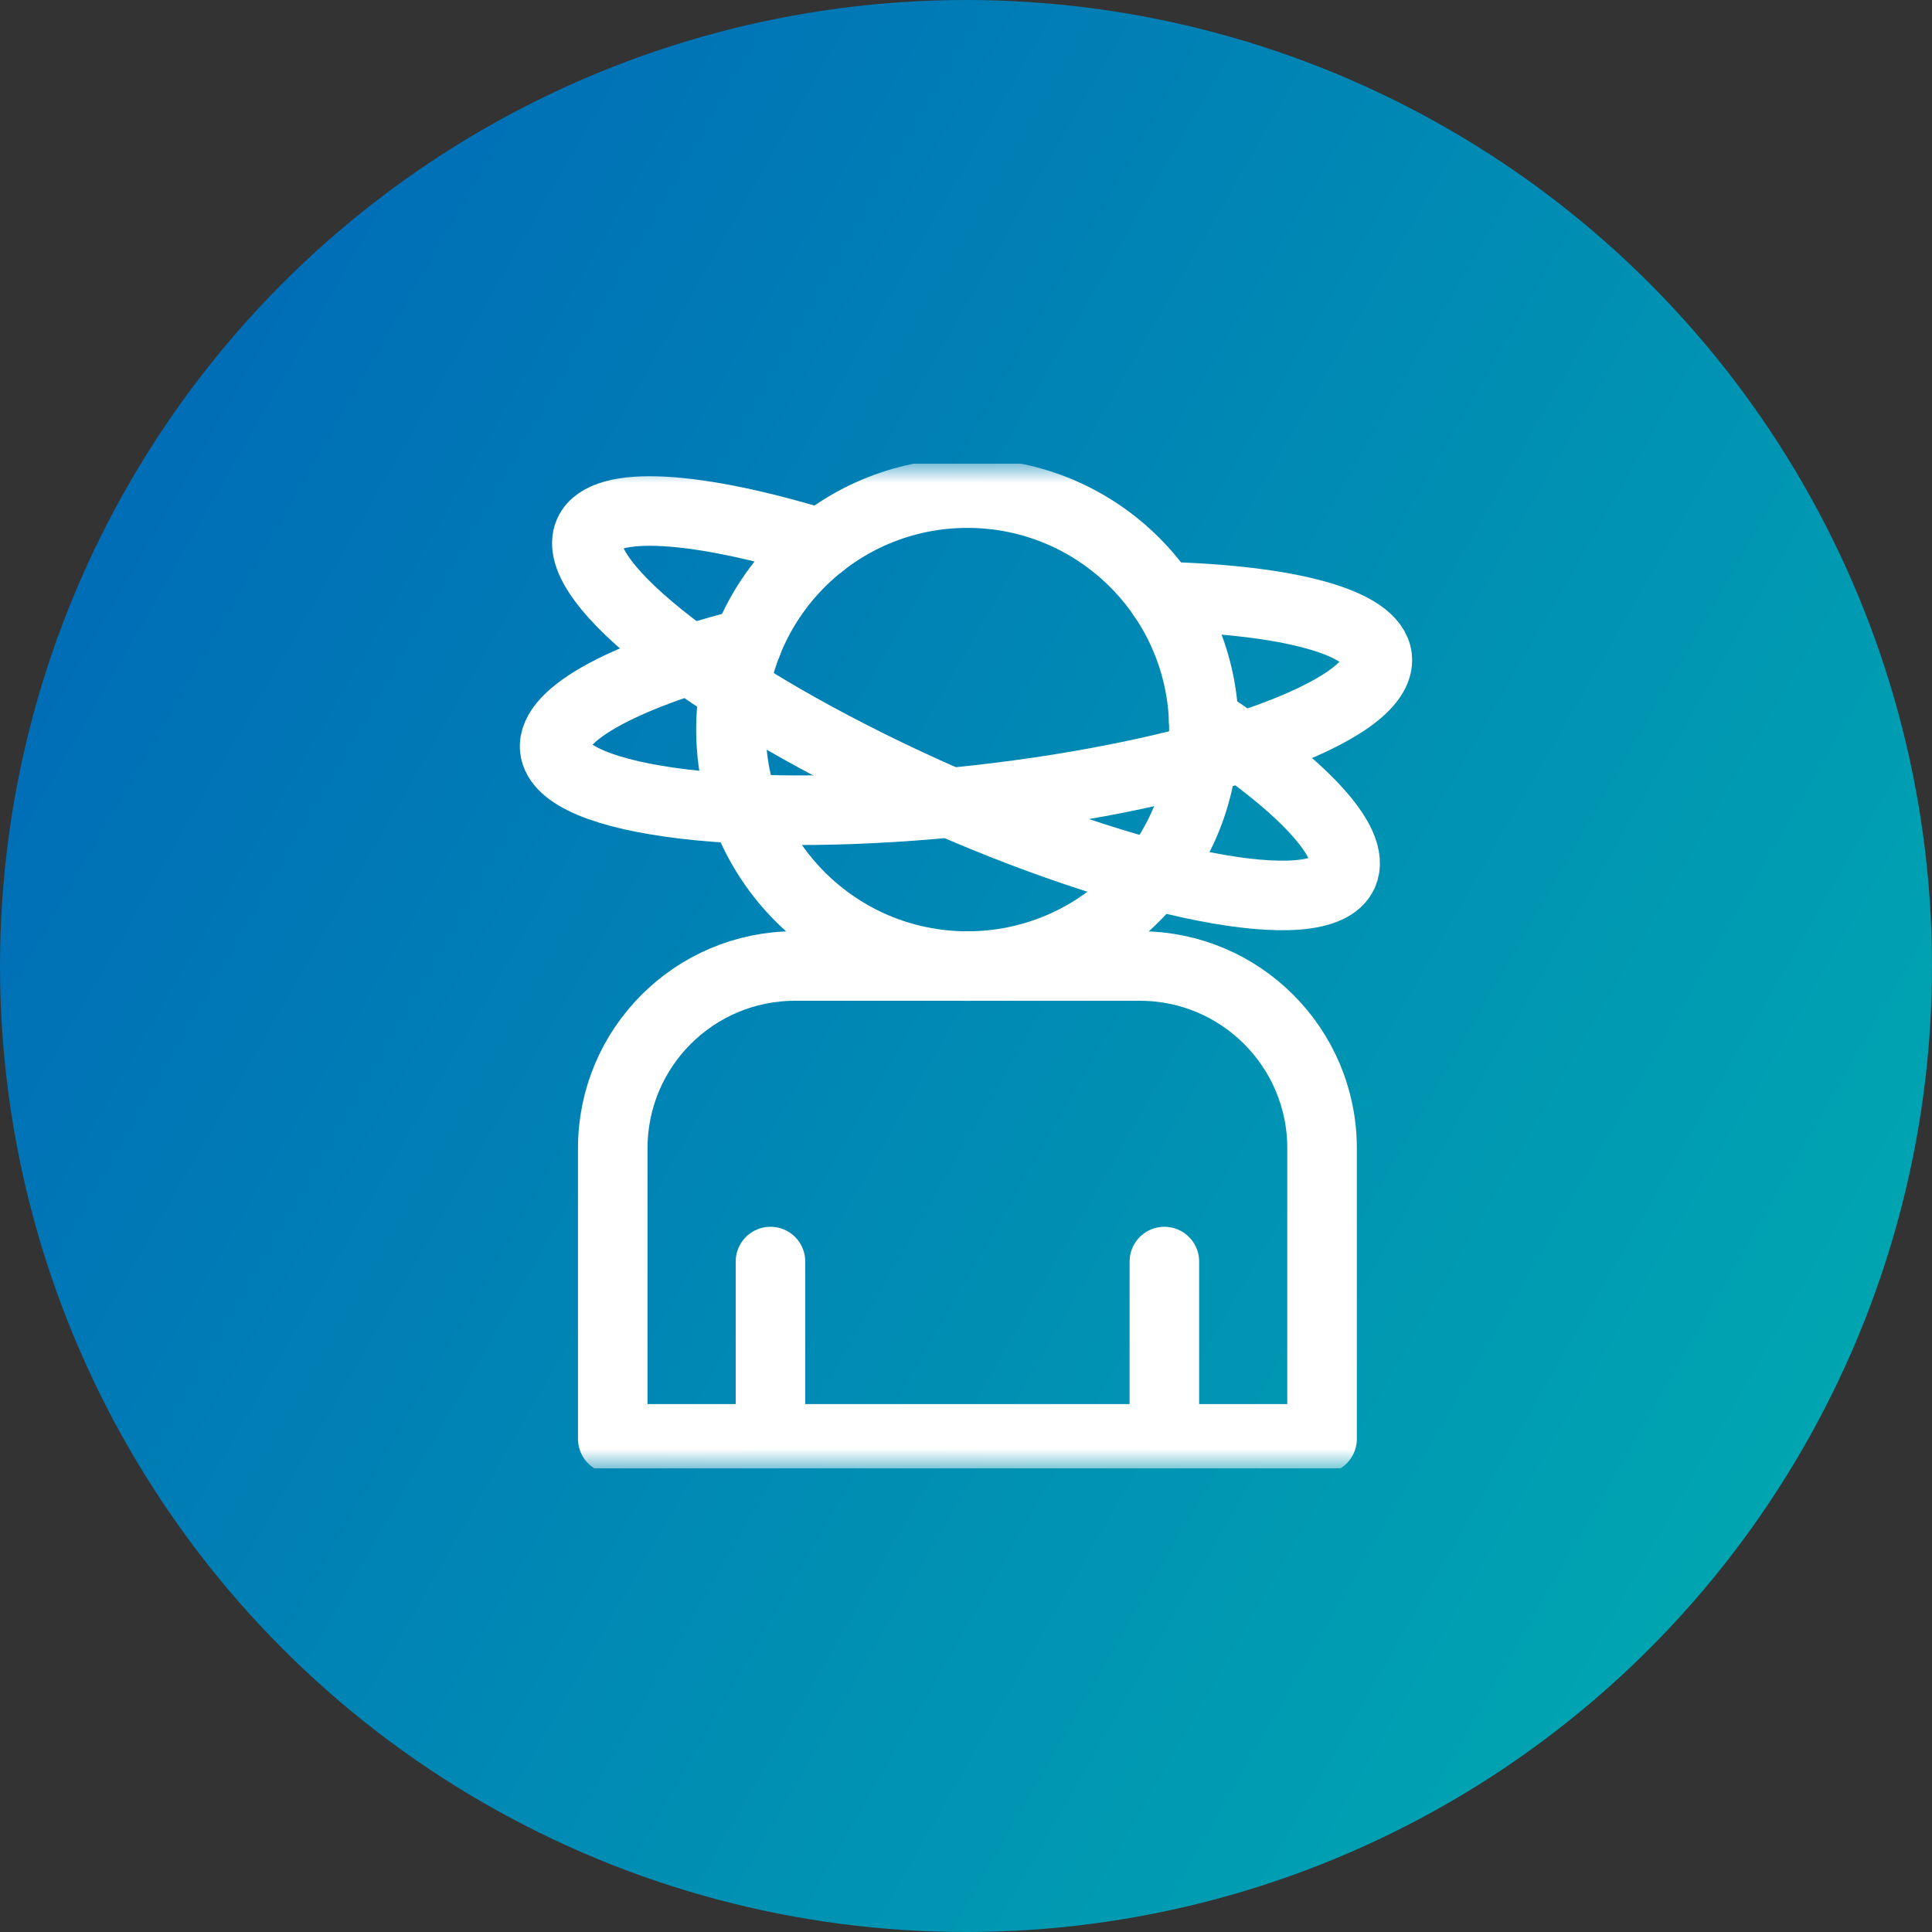
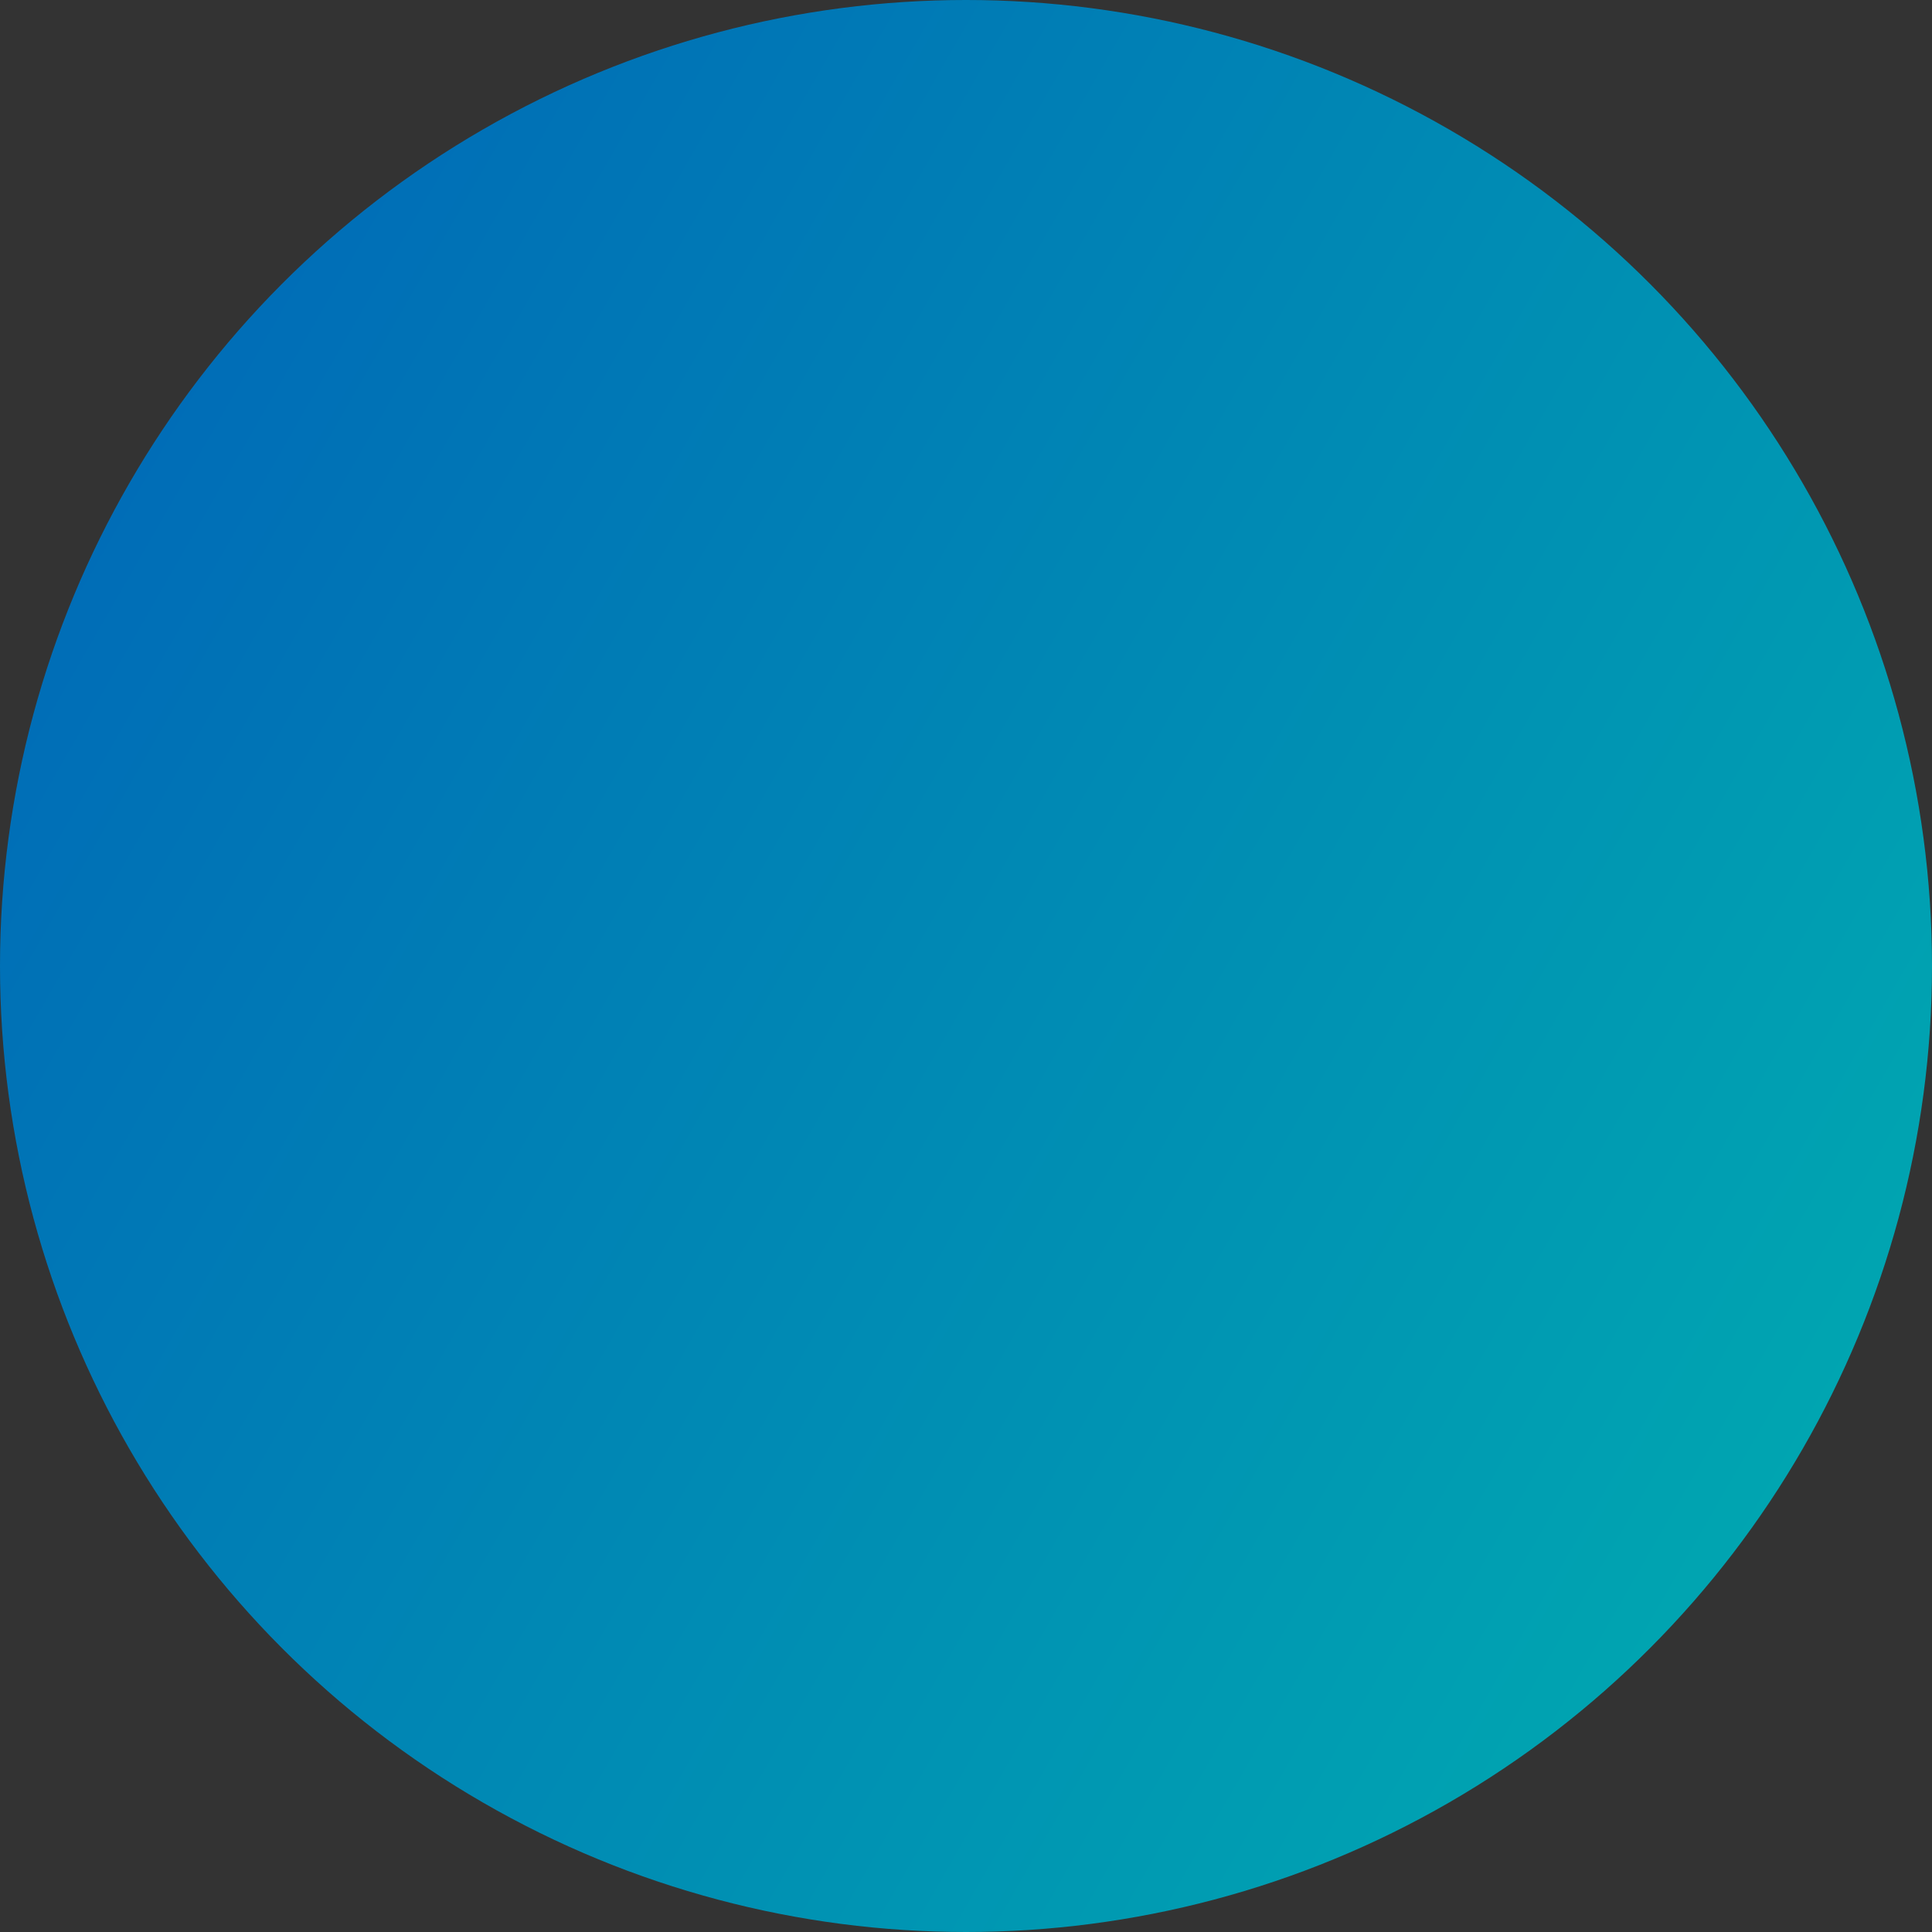
<svg xmlns="http://www.w3.org/2000/svg" width="50" height="50" viewBox="0 0 50 50" fill="none">
  <rect x="0" y="0" width="50" height="50" fill="#333333" stroke="none" />
  <circle cx="25" cy="25" r="25" fill="url(#paint0_linear_2223_2346)" />
  <g clip-path="url(#clip0_2223_2346)">
    <mask id="mask0_2223_2346" style="mask-type:luminance" maskUnits="userSpaceOnUse" x="12" y="12" width="26" height="26">
-       <path d="M12 12H38V38H12V12Z" fill="white" />
+       <path d="M12 12H38H12V12Z" fill="white" />
    </mask>
    <g mask="url(#mask0_2223_2346)">
      <path d="M21.251 14.075C18.039 13.091 15.637 12.917 15.243 13.787C14.67 15.055 18.574 18.058 23.962 20.495C29.351 22.932 34.184 23.88 34.757 22.612C35.123 21.802 33.661 20.284 31.152 18.657" stroke="white" stroke-width="1.8" stroke-miterlimit="10" stroke-linecap="round" stroke-linejoin="round" />
-       <path d="M30.096 15.441C33.317 15.522 35.54 16.093 35.643 17.018C35.796 18.401 31.156 20.05 25.278 20.703C19.4 21.356 14.511 20.764 14.357 19.381C14.255 18.464 16.262 17.43 19.34 16.647" stroke="white" stroke-width="1.8" stroke-miterlimit="10" stroke-linecap="round" stroke-linejoin="round" />
-       <path d="M34.215 37.238H15.858V29.717C15.858 27.112 17.97 25 20.575 25H29.499C32.103 25 34.215 27.112 34.215 29.717V37.238Z" stroke="white" stroke-width="1.8" stroke-miterlimit="10" stroke-linecap="round" stroke-linejoin="round" />
      <path d="M19.94 37.238V32.649" stroke="white" stroke-width="1.8" stroke-miterlimit="10" stroke-linecap="round" stroke-linejoin="round" />
      <path d="M30.134 37.238V32.649" stroke="white" stroke-width="1.8" stroke-miterlimit="10" stroke-linecap="round" stroke-linejoin="round" />
      <path d="M31.157 18.882C31.157 22.262 28.417 25.002 25.037 25.002C21.657 25.002 18.917 22.262 18.917 18.882C18.917 15.502 21.657 12.762 25.037 12.762C28.417 12.762 31.157 15.502 31.157 18.882Z" stroke="white" stroke-width="1.8" stroke-miterlimit="10" stroke-linecap="round" stroke-linejoin="round" />
    </g>
  </g>
  <defs>
    <linearGradient id="paint0_linear_2223_2346" x1="0" y1="0" x2="59.188" y2="34.009" gradientUnits="userSpaceOnUse">
      <stop stop-color="#0063B8" />
      <stop offset="1" stop-color="#00AFB0" />
    </linearGradient>
    <clipPath id="clip0_2223_2346">
      <rect width="26" height="26" fill="white" transform="translate(12 12)" />
    </clipPath>
  </defs>
</svg>